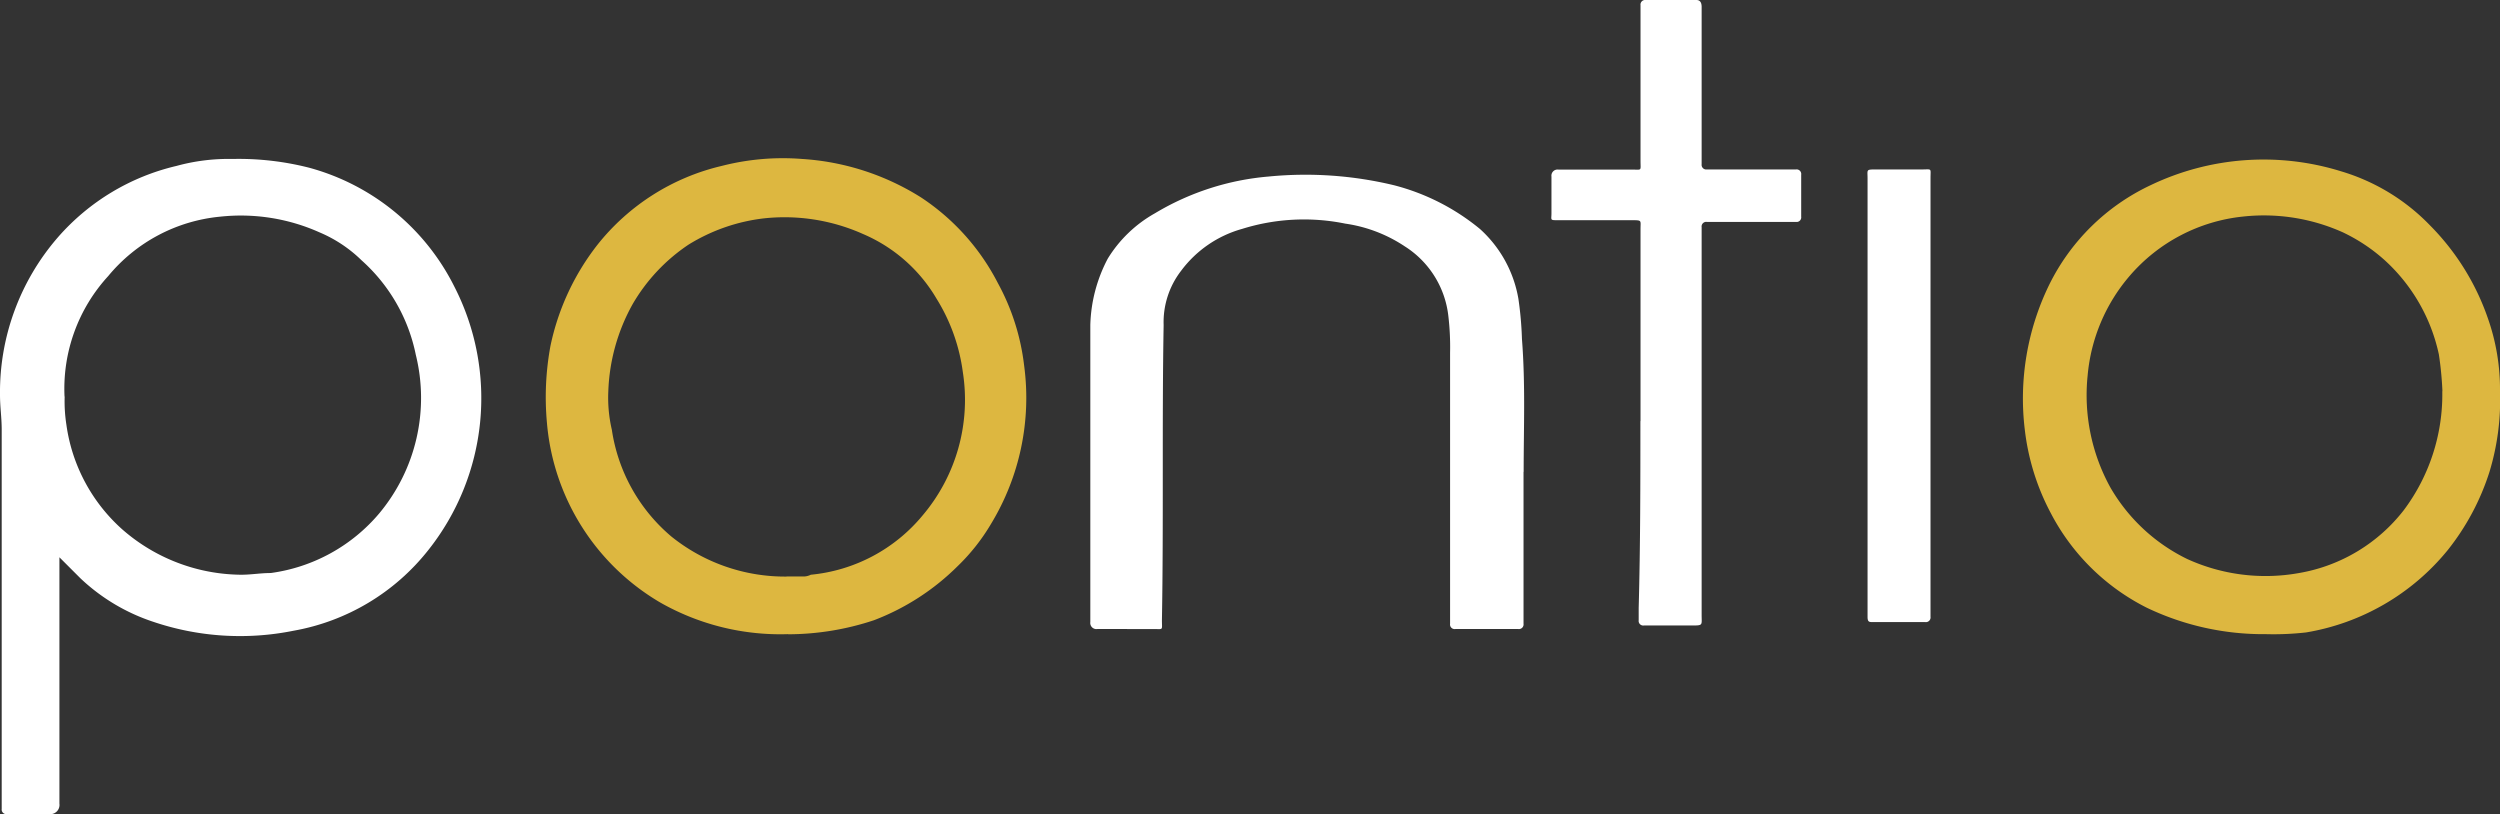
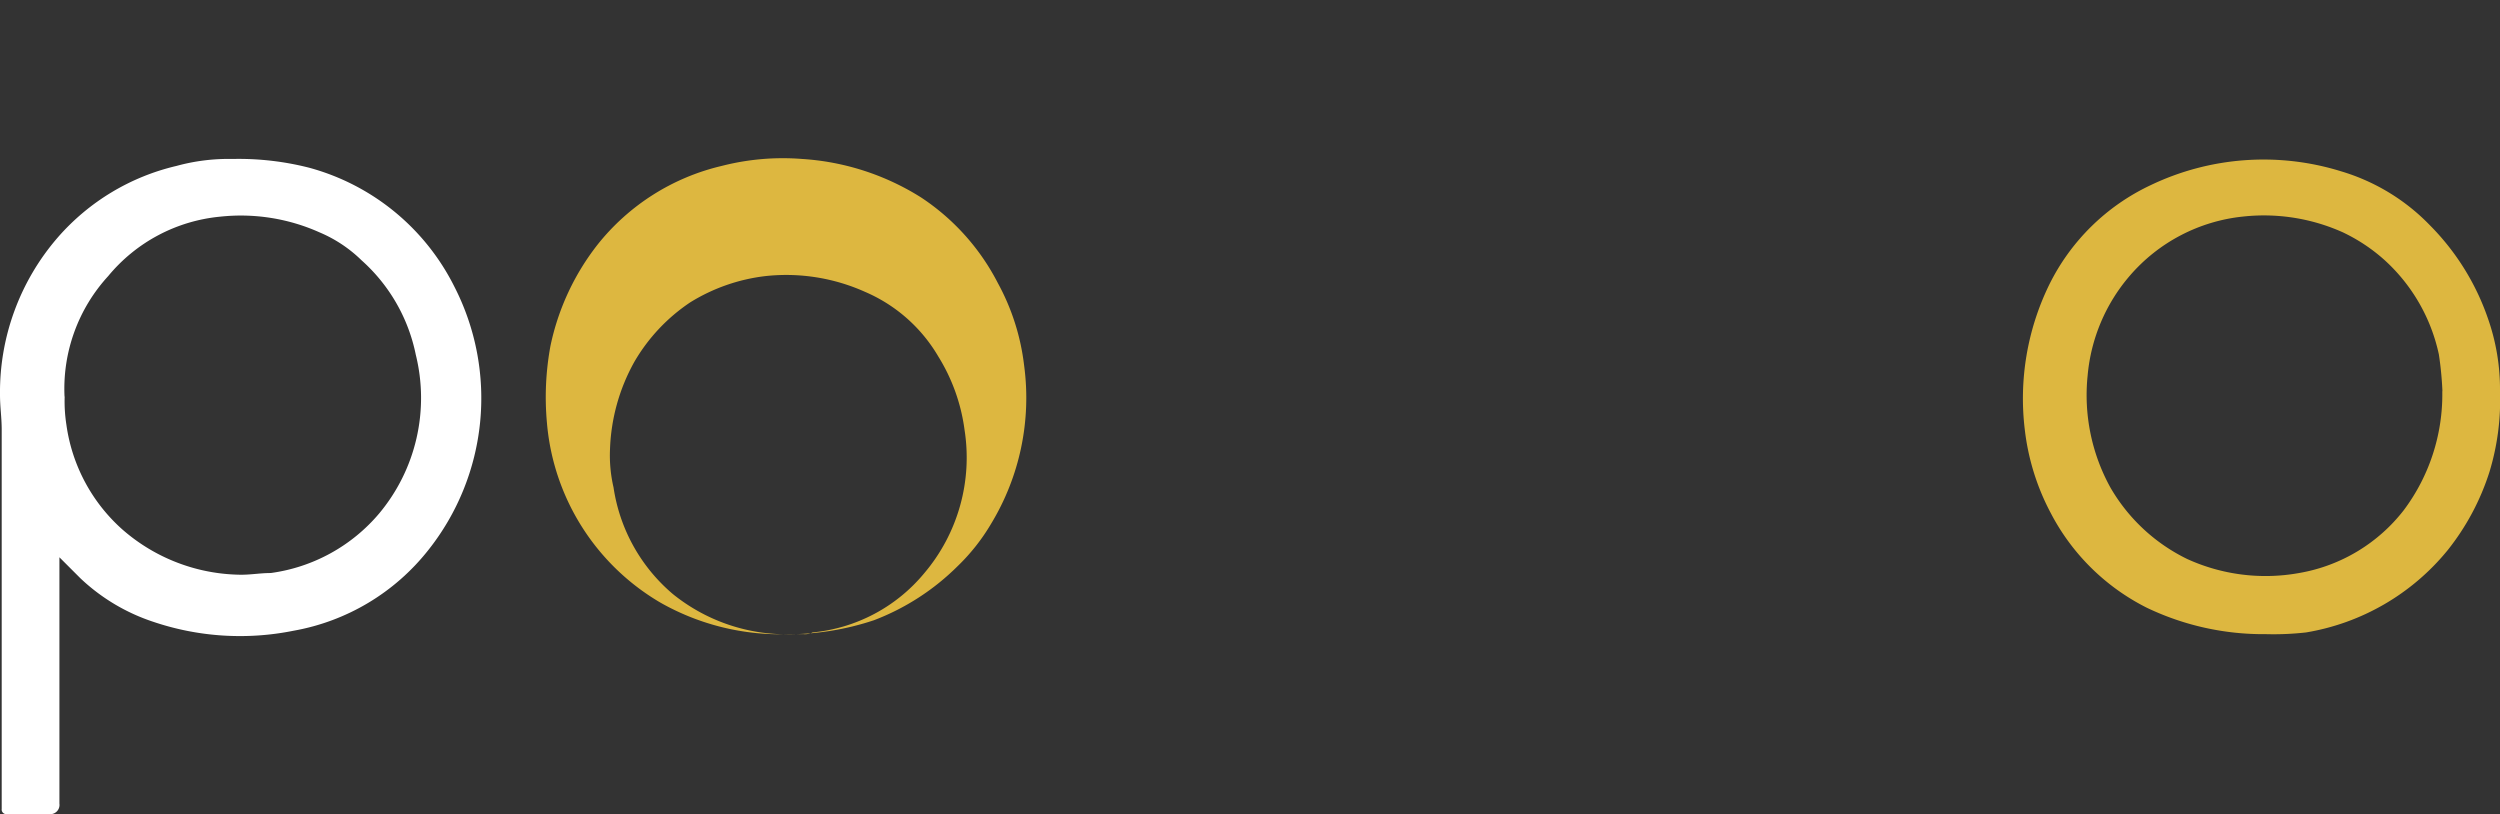
<svg xmlns="http://www.w3.org/2000/svg" width="190.61" height="62.07" viewBox="0 0 190.61 62.07">
  <rect x="0" y="0" width="190.61" height="62.07" fill="#333333" stroke="none" />
  <g id="Group_603" data-name="Group 603" transform="translate(-179 -150)">
    <g id="pontio-w-01" transform="translate(179 150)">
      <path id="Path_615" data-name="Path 615" d="M4.53,42.49V61.27a.707.707,0,0,1-.8.8H.53a.351.351,0,0,1-.4-.4V32.76c0-.93-.13-1.73-.13-2.66A18.016,18.016,0,0,1,4.4,18.11a17.209,17.209,0,0,1,9.06-5.46,14.949,14.949,0,0,1,4.26-.53,21.714,21.714,0,0,1,5.86.67,17.5,17.5,0,0,1,11.06,9.06,18.624,18.624,0,0,1-2,20.11,16.822,16.822,0,0,1-10.26,6.13,20.639,20.639,0,0,1-10.66-.67,14.825,14.825,0,0,1-5.59-3.33l-1.6-1.6Zm.4-12.25a11.668,11.668,0,0,0,.13,2.13,13.094,13.094,0,0,0,4.26,7.99,13.918,13.918,0,0,0,9.06,3.46c.8,0,1.47-.13,2.26-.13a13.129,13.129,0,0,0,8.26-4.53,13.735,13.735,0,0,0,2.8-12.12,13.132,13.132,0,0,0-4.13-7.19,10.3,10.3,0,0,0-3.2-2.13,14.684,14.684,0,0,0-7.59-1.2,12.613,12.613,0,0,0-8.53,4.53,12.7,12.7,0,0,0-3.33,9.19Z" fill="#fff" />
-       <path id="Path_616" data-name="Path 616" d="M172.77,48.35a20.566,20.566,0,0,1-9.06-2,16.693,16.693,0,0,1-7.33-7.19,17.924,17.924,0,0,1-2-6.39,19.771,19.771,0,0,1,1.86-11.06,16.4,16.4,0,0,1,7.73-7.59,19.936,19.936,0,0,1,14.52-1.06,15.587,15.587,0,0,1,6.79,4.13,18.708,18.708,0,0,1,4.4,7.06,16.317,16.317,0,0,1,.93,5.59,18.828,18.828,0,0,1-.8,6.13,18.611,18.611,0,0,1-3.2,5.99,17.668,17.668,0,0,1-10.79,6.26,22.129,22.129,0,0,1-3.06.13h0Zm13.45-18.52a25.831,25.831,0,0,0-.27-2.8,13.539,13.539,0,0,0-4.13-7.19,13.224,13.224,0,0,0-3.2-2.13,14.684,14.684,0,0,0-7.59-1.2,13.19,13.19,0,0,0-8.66,4.53,13.46,13.46,0,0,0-3.2,7.59,14.574,14.574,0,0,0,1.73,8.53,13.66,13.66,0,0,0,5.86,5.46,14.394,14.394,0,0,0,8.53,1.07,12.854,12.854,0,0,0,7.99-4.8,14.712,14.712,0,0,0,2.93-9.06ZM60.08,48.35a18.5,18.5,0,0,1-9.72-2.4A17.6,17.6,0,0,1,41.7,32.23a21.5,21.5,0,0,1,.27-5.86,18.726,18.726,0,0,1,3.6-7.73,17.079,17.079,0,0,1,9.46-5.99,18.719,18.719,0,0,1,6.13-.53,19.276,19.276,0,0,1,9.06,2.93,17.265,17.265,0,0,1,5.86,6.53,17.272,17.272,0,0,1,2,6.26,18.528,18.528,0,0,1-2.53,12.12,15.256,15.256,0,0,1-2.53,3.2,18.255,18.255,0,0,1-6.39,4.13,20.833,20.833,0,0,1-6.53,1.07Zm-.13-4.4h1.2a1.24,1.24,0,0,0,.67-.13,12.613,12.613,0,0,0,8.53-4.53,13.63,13.63,0,0,0,3.06-10.92,14.076,14.076,0,0,0-2-5.59,11.919,11.919,0,0,0-5.59-4.93,14.668,14.668,0,0,0-7.59-1.2,14,14,0,0,0-5.73,2,13.787,13.787,0,0,0-4.26,4.53,14.654,14.654,0,0,0-1.86,6.66,10.784,10.784,0,0,0,.27,2.93,13.182,13.182,0,0,0,4.53,8.13,13.822,13.822,0,0,0,8.79,3.06Z" fill="#ddb740" />
-       <path id="Path_617" data-name="Path 617" d="M116.16,35.97V47.56a.354.354,0,0,1-.4.4h-4.8a.351.351,0,0,1-.4-.4V26.91a20.264,20.264,0,0,0-.13-2.8,7.232,7.232,0,0,0-3.33-5.33,10.988,10.988,0,0,0-4.53-1.73,15.792,15.792,0,0,0-7.86.4,8.718,8.718,0,0,0-4.66,3.2,6.414,6.414,0,0,0-1.33,4.13c-.13,7.46,0,15.05-.13,22.51,0,.8.13.67-.67.67H83.66a.468.468,0,0,1-.53-.53V24.78a11.459,11.459,0,0,1,1.33-5.06,9.893,9.893,0,0,1,3.6-3.46,20.1,20.1,0,0,1,8.66-2.8,28.8,28.8,0,0,1,9.59.67,16.95,16.95,0,0,1,6.53,3.33,9.261,9.261,0,0,1,2.93,5.33,26.827,26.827,0,0,1,.27,3.06c.27,3.46.13,6.79.13,10.12h0Zm8.92-3.86V17.46c0-.67.13-.67-.67-.67h-5.59c-.67,0-.53,0-.53-.53v-2.8a.468.468,0,0,1,.53-.53h5.59c.8,0,.67.13.67-.67V.4a.354.354,0,0,1,.4-.4h3.86q.4,0,.4.53V12.52a.354.354,0,0,0,.4.4h6.79a.351.351,0,0,1,.4.4v3.2a.351.351,0,0,1-.4.4h-6.79a.351.351,0,0,0-.4.4V46.89c0,.8.13.8-.8.8h-3.6a.351.351,0,0,1-.4-.4v-.93c.13-4.8.13-9.59.13-14.25Zm22.11-1.86V47.03a.354.354,0,0,1-.4.4h-4c-.27,0-.4,0-.4-.4V13.59c0-.67-.13-.67.67-.67h3.46c.8,0,.67-.13.67.67V30.24Z" fill="#fff" />
+       <path id="Path_616" data-name="Path 616" d="M172.77,48.35a20.566,20.566,0,0,1-9.06-2,16.693,16.693,0,0,1-7.33-7.19,17.924,17.924,0,0,1-2-6.39,19.771,19.771,0,0,1,1.86-11.06,16.4,16.4,0,0,1,7.73-7.59,19.936,19.936,0,0,1,14.52-1.06,15.587,15.587,0,0,1,6.79,4.13,18.708,18.708,0,0,1,4.4,7.06,16.317,16.317,0,0,1,.93,5.59,18.828,18.828,0,0,1-.8,6.13,18.611,18.611,0,0,1-3.2,5.99,17.668,17.668,0,0,1-10.79,6.26,22.129,22.129,0,0,1-3.06.13h0Zm13.45-18.52a25.831,25.831,0,0,0-.27-2.8,13.539,13.539,0,0,0-4.13-7.19,13.224,13.224,0,0,0-3.2-2.13,14.684,14.684,0,0,0-7.59-1.2,13.19,13.19,0,0,0-8.66,4.53,13.46,13.46,0,0,0-3.2,7.59,14.574,14.574,0,0,0,1.73,8.53,13.66,13.66,0,0,0,5.86,5.46,14.394,14.394,0,0,0,8.53,1.07,12.854,12.854,0,0,0,7.99-4.8,14.712,14.712,0,0,0,2.93-9.06ZM60.08,48.35a18.5,18.5,0,0,1-9.72-2.4A17.6,17.6,0,0,1,41.7,32.23a21.5,21.5,0,0,1,.27-5.86,18.726,18.726,0,0,1,3.6-7.73,17.079,17.079,0,0,1,9.46-5.99,18.719,18.719,0,0,1,6.13-.53,19.276,19.276,0,0,1,9.06,2.93,17.265,17.265,0,0,1,5.86,6.53,17.272,17.272,0,0,1,2,6.26,18.528,18.528,0,0,1-2.53,12.12,15.256,15.256,0,0,1-2.53,3.2,18.255,18.255,0,0,1-6.39,4.13,20.833,20.833,0,0,1-6.53,1.07Zh1.2a1.24,1.24,0,0,0,.67-.13,12.613,12.613,0,0,0,8.53-4.53,13.63,13.63,0,0,0,3.06-10.92,14.076,14.076,0,0,0-2-5.59,11.919,11.919,0,0,0-5.59-4.93,14.668,14.668,0,0,0-7.59-1.2,14,14,0,0,0-5.73,2,13.787,13.787,0,0,0-4.26,4.53,14.654,14.654,0,0,0-1.86,6.66,10.784,10.784,0,0,0,.27,2.93,13.182,13.182,0,0,0,4.53,8.13,13.822,13.822,0,0,0,8.79,3.06Z" fill="#ddb740" />
    </g>
  </g>
</svg>